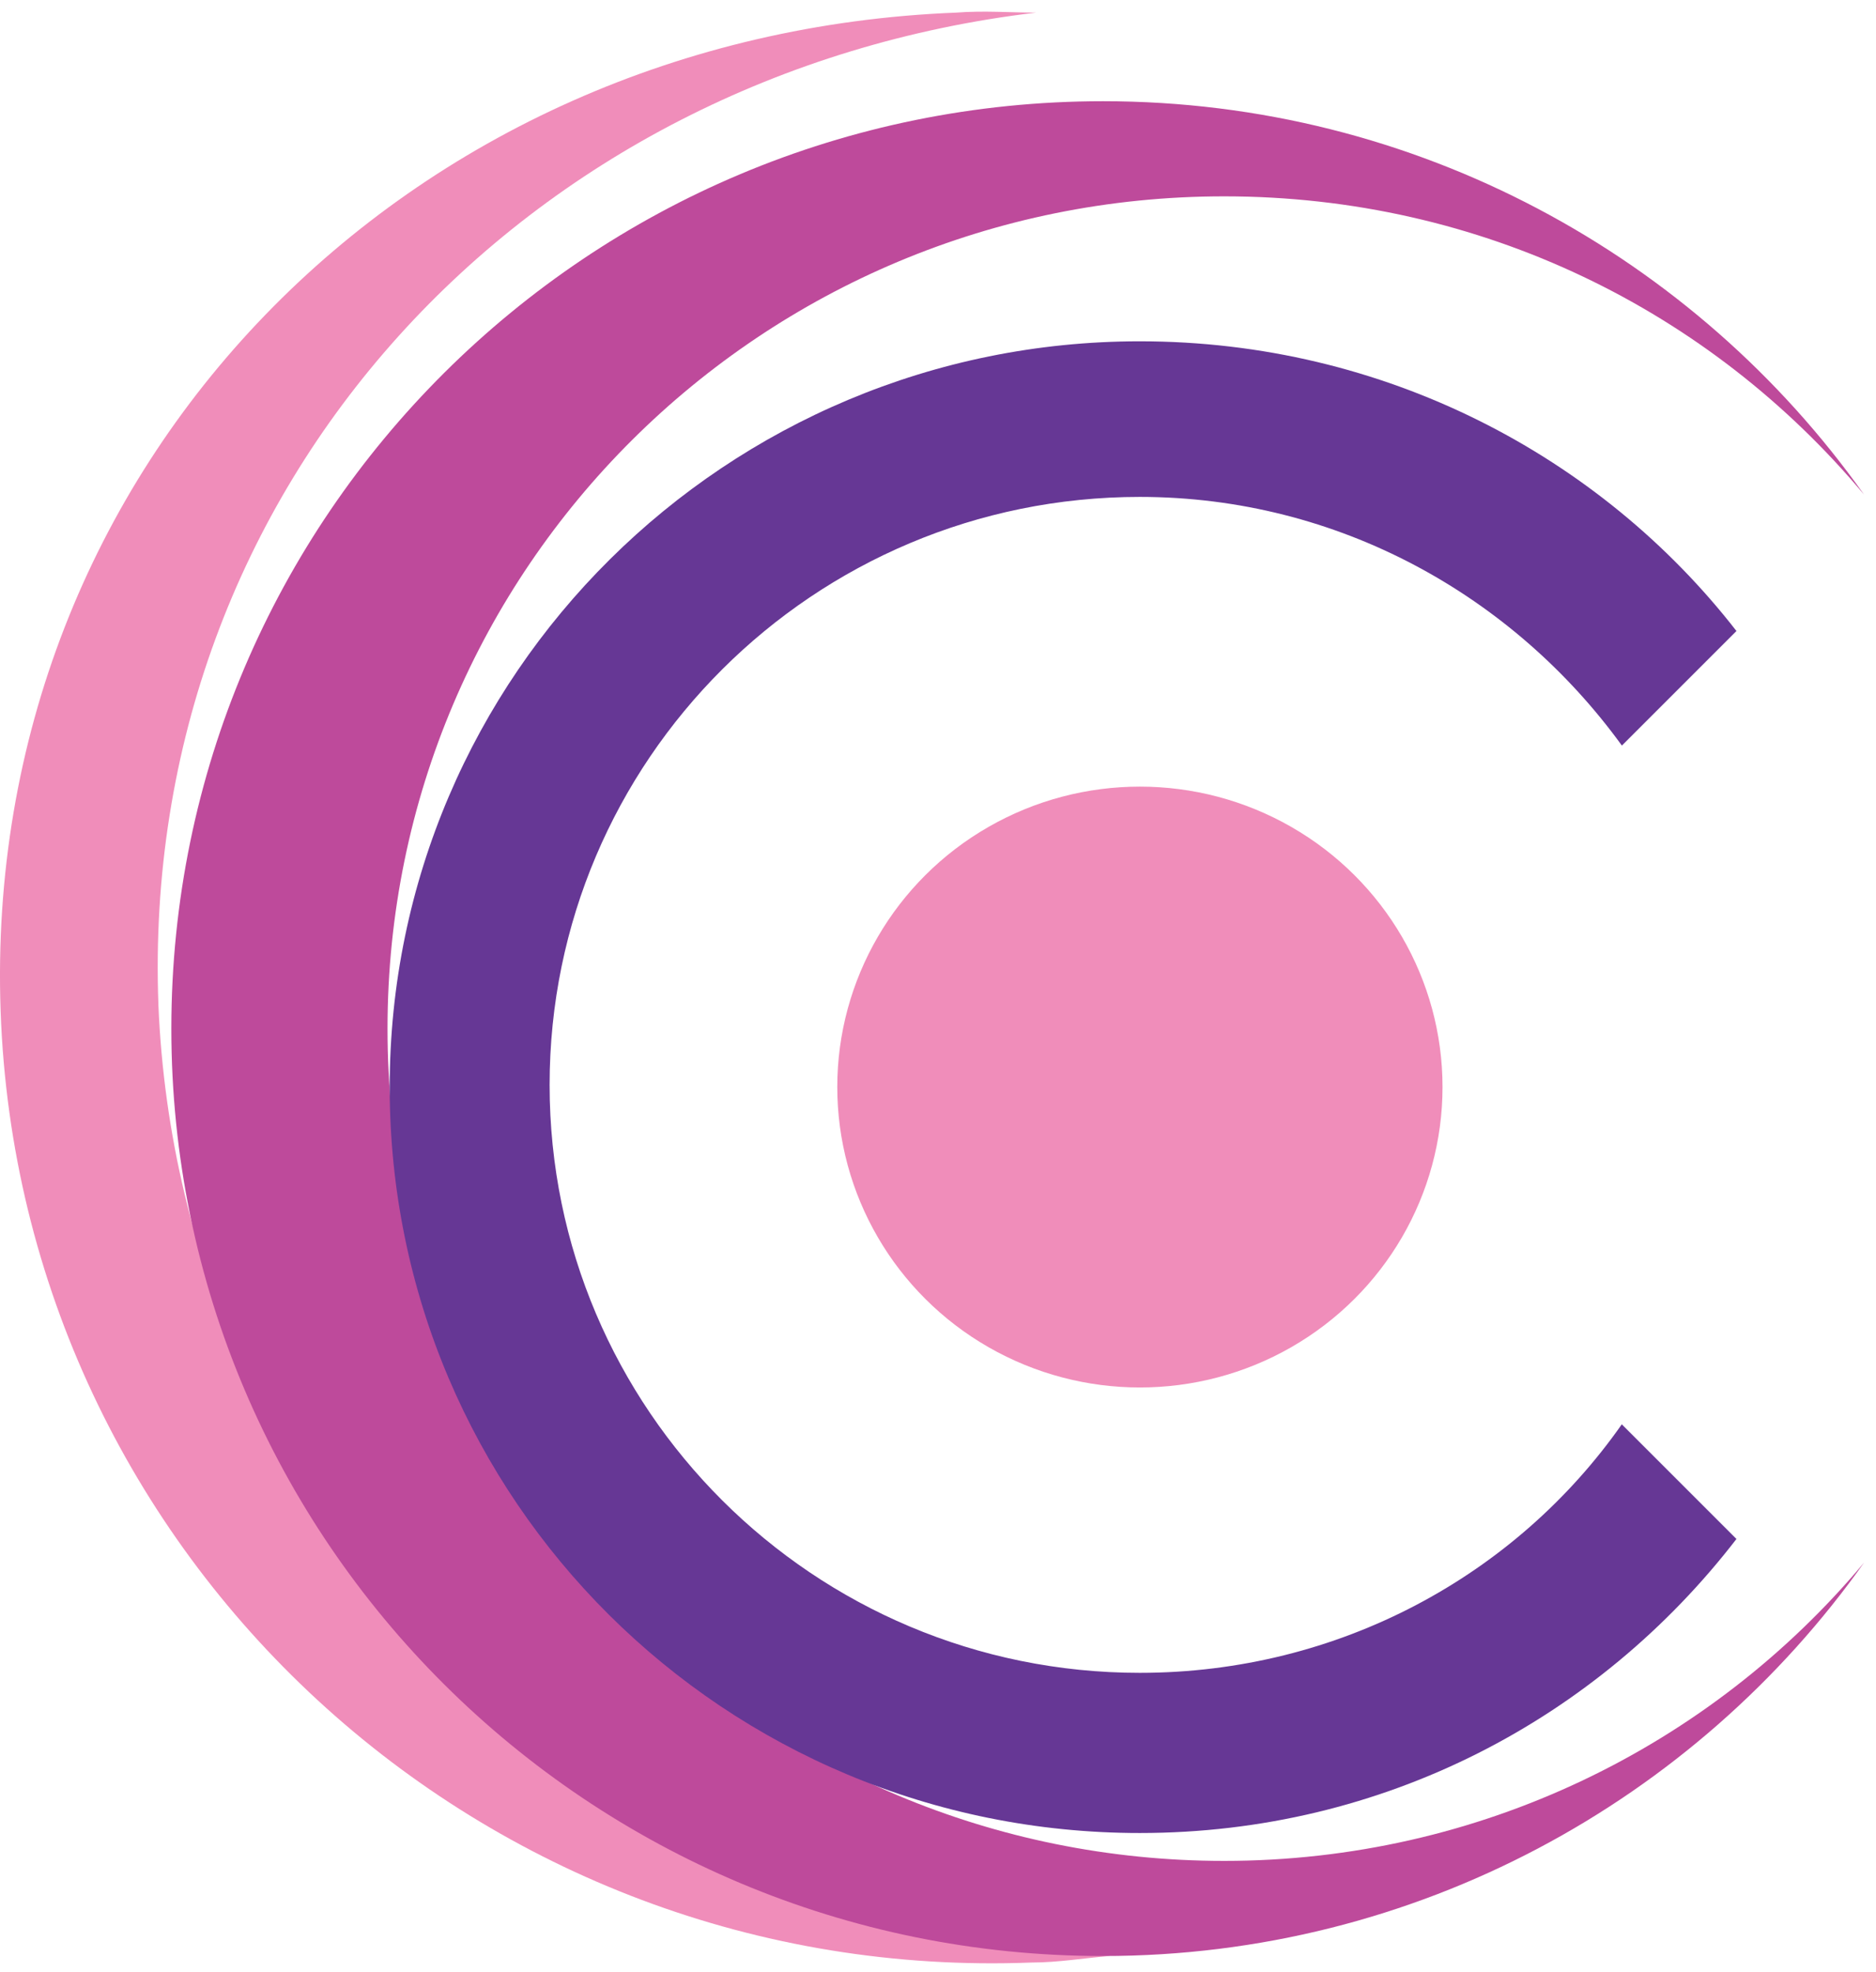
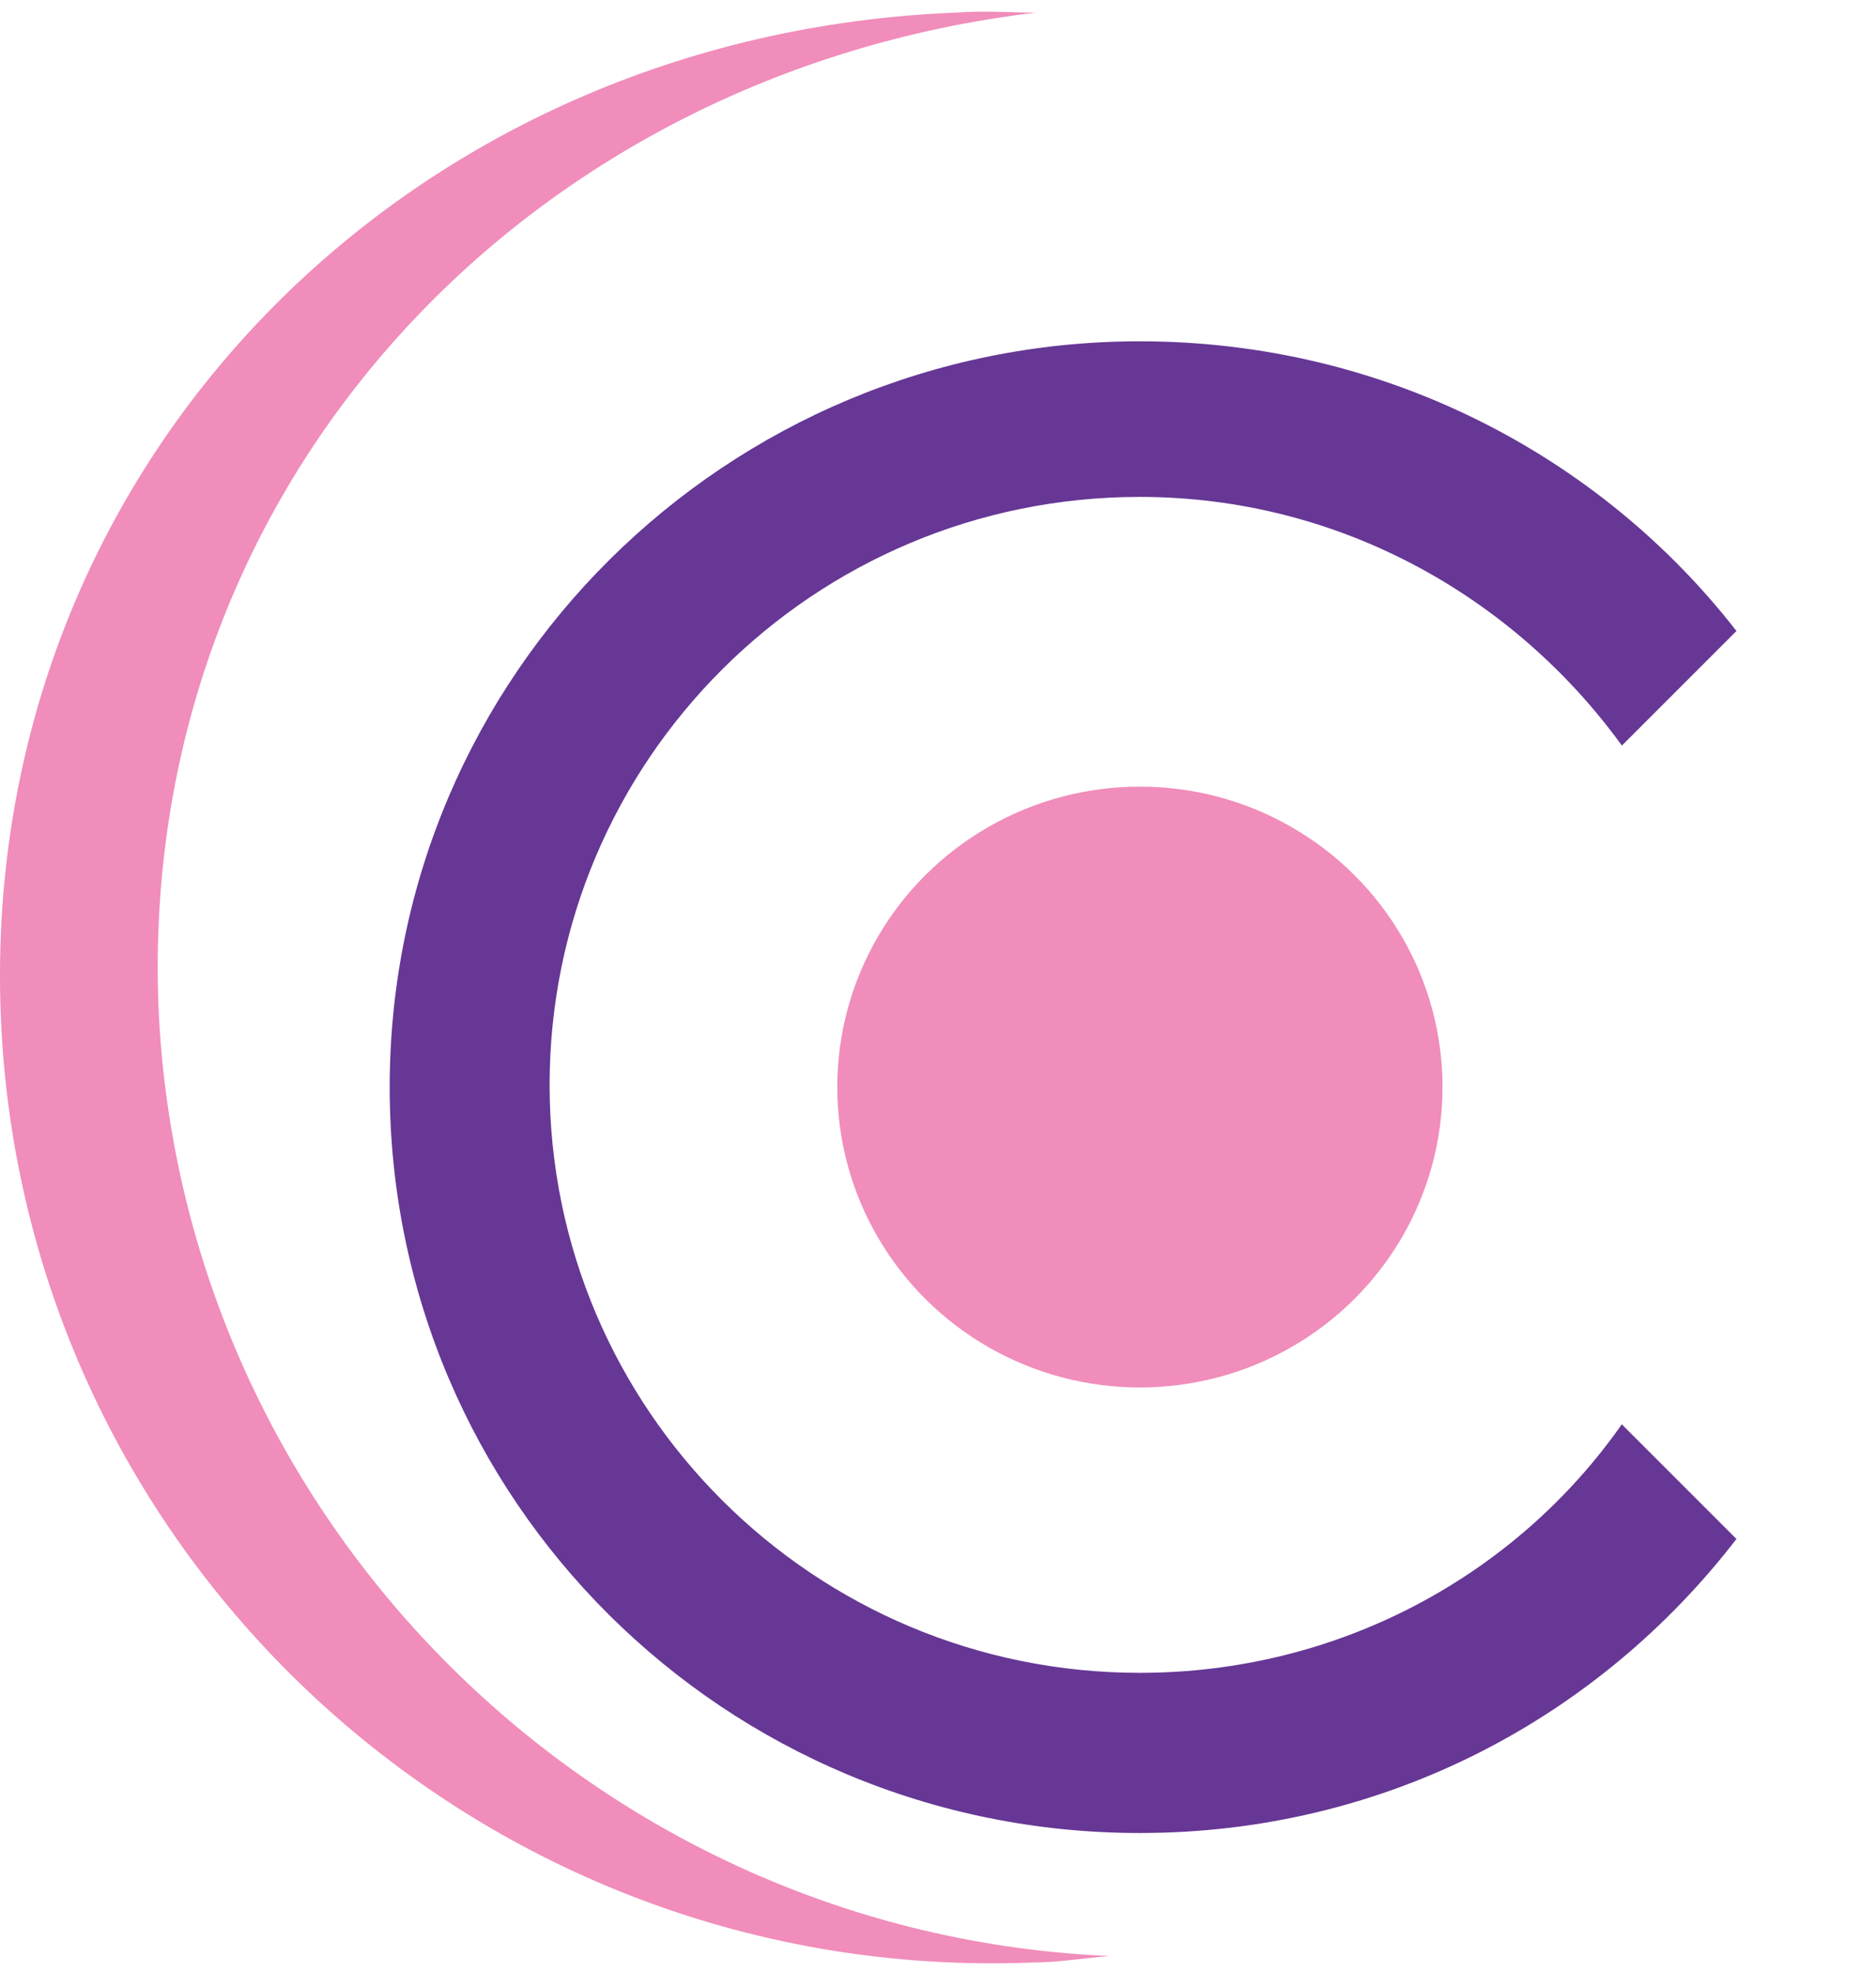
<svg xmlns="http://www.w3.org/2000/svg" id="Layer_1" viewBox="0 0 862 906.2">
  <defs>
    <style>.cls-1{fill:#be4a9b;}.cls-2{fill:#f08dba;}.cls-3{fill:#663795;}</style>
  </defs>
  <path class="cls-2" d="M72.79,461.72C63.86,222.34,241.62,33.59,476.07,5.8c-11.92,0-23.85-1-36.77,0C187.04,15.73-8.64,213.41.29,464.72c8.93,251.31,221.53,446.99,473.78,437.06,11.92,0,23.85-2,35.77-3-234.4-9.93-427.14-198.68-437.06-437.06Z" />
-   <path class="cls-1" d="M562.49,855.08c-212.54,0-384.43-170.83-384.43-382.43S349.89,90.22,562.49,90.22c118.2,0,223.47,52.64,294.02,137.05-77.48-109.27-205.61-180.76-349.65-180.76-236.39,0-428.13,190.69-428.13,426.14s191.69,426.14,428.13,426.14c144.04,0,272.17-71.49,349.65-180.76-70.55,84.42-176.82,137.05-294.02,137.05Z" />
  <path class="cls-3" d="M745.24,654.41c-48.7,69.55-130.12,114.26-221.53,114.26-149.98,0-271.17-121.19-271.17-270.17s121.19-270.17,271.17-270.17c91.41,0,171.83,45.7,221.53,114.26l52.64-52.64c-62.56-80.48-161.9-133.12-274.16-133.12-189.75,0-344.66,152.97-344.66,342.72s153.97,342.72,344.66,342.72c112.26,0,210.6-52.64,274.16-135.11l-52.64-52.64v-.11Z" />
  <ellipse class="cls-2" cx="523.77" cy="499.5" rx="139.05" ry="138.05" />
</svg>